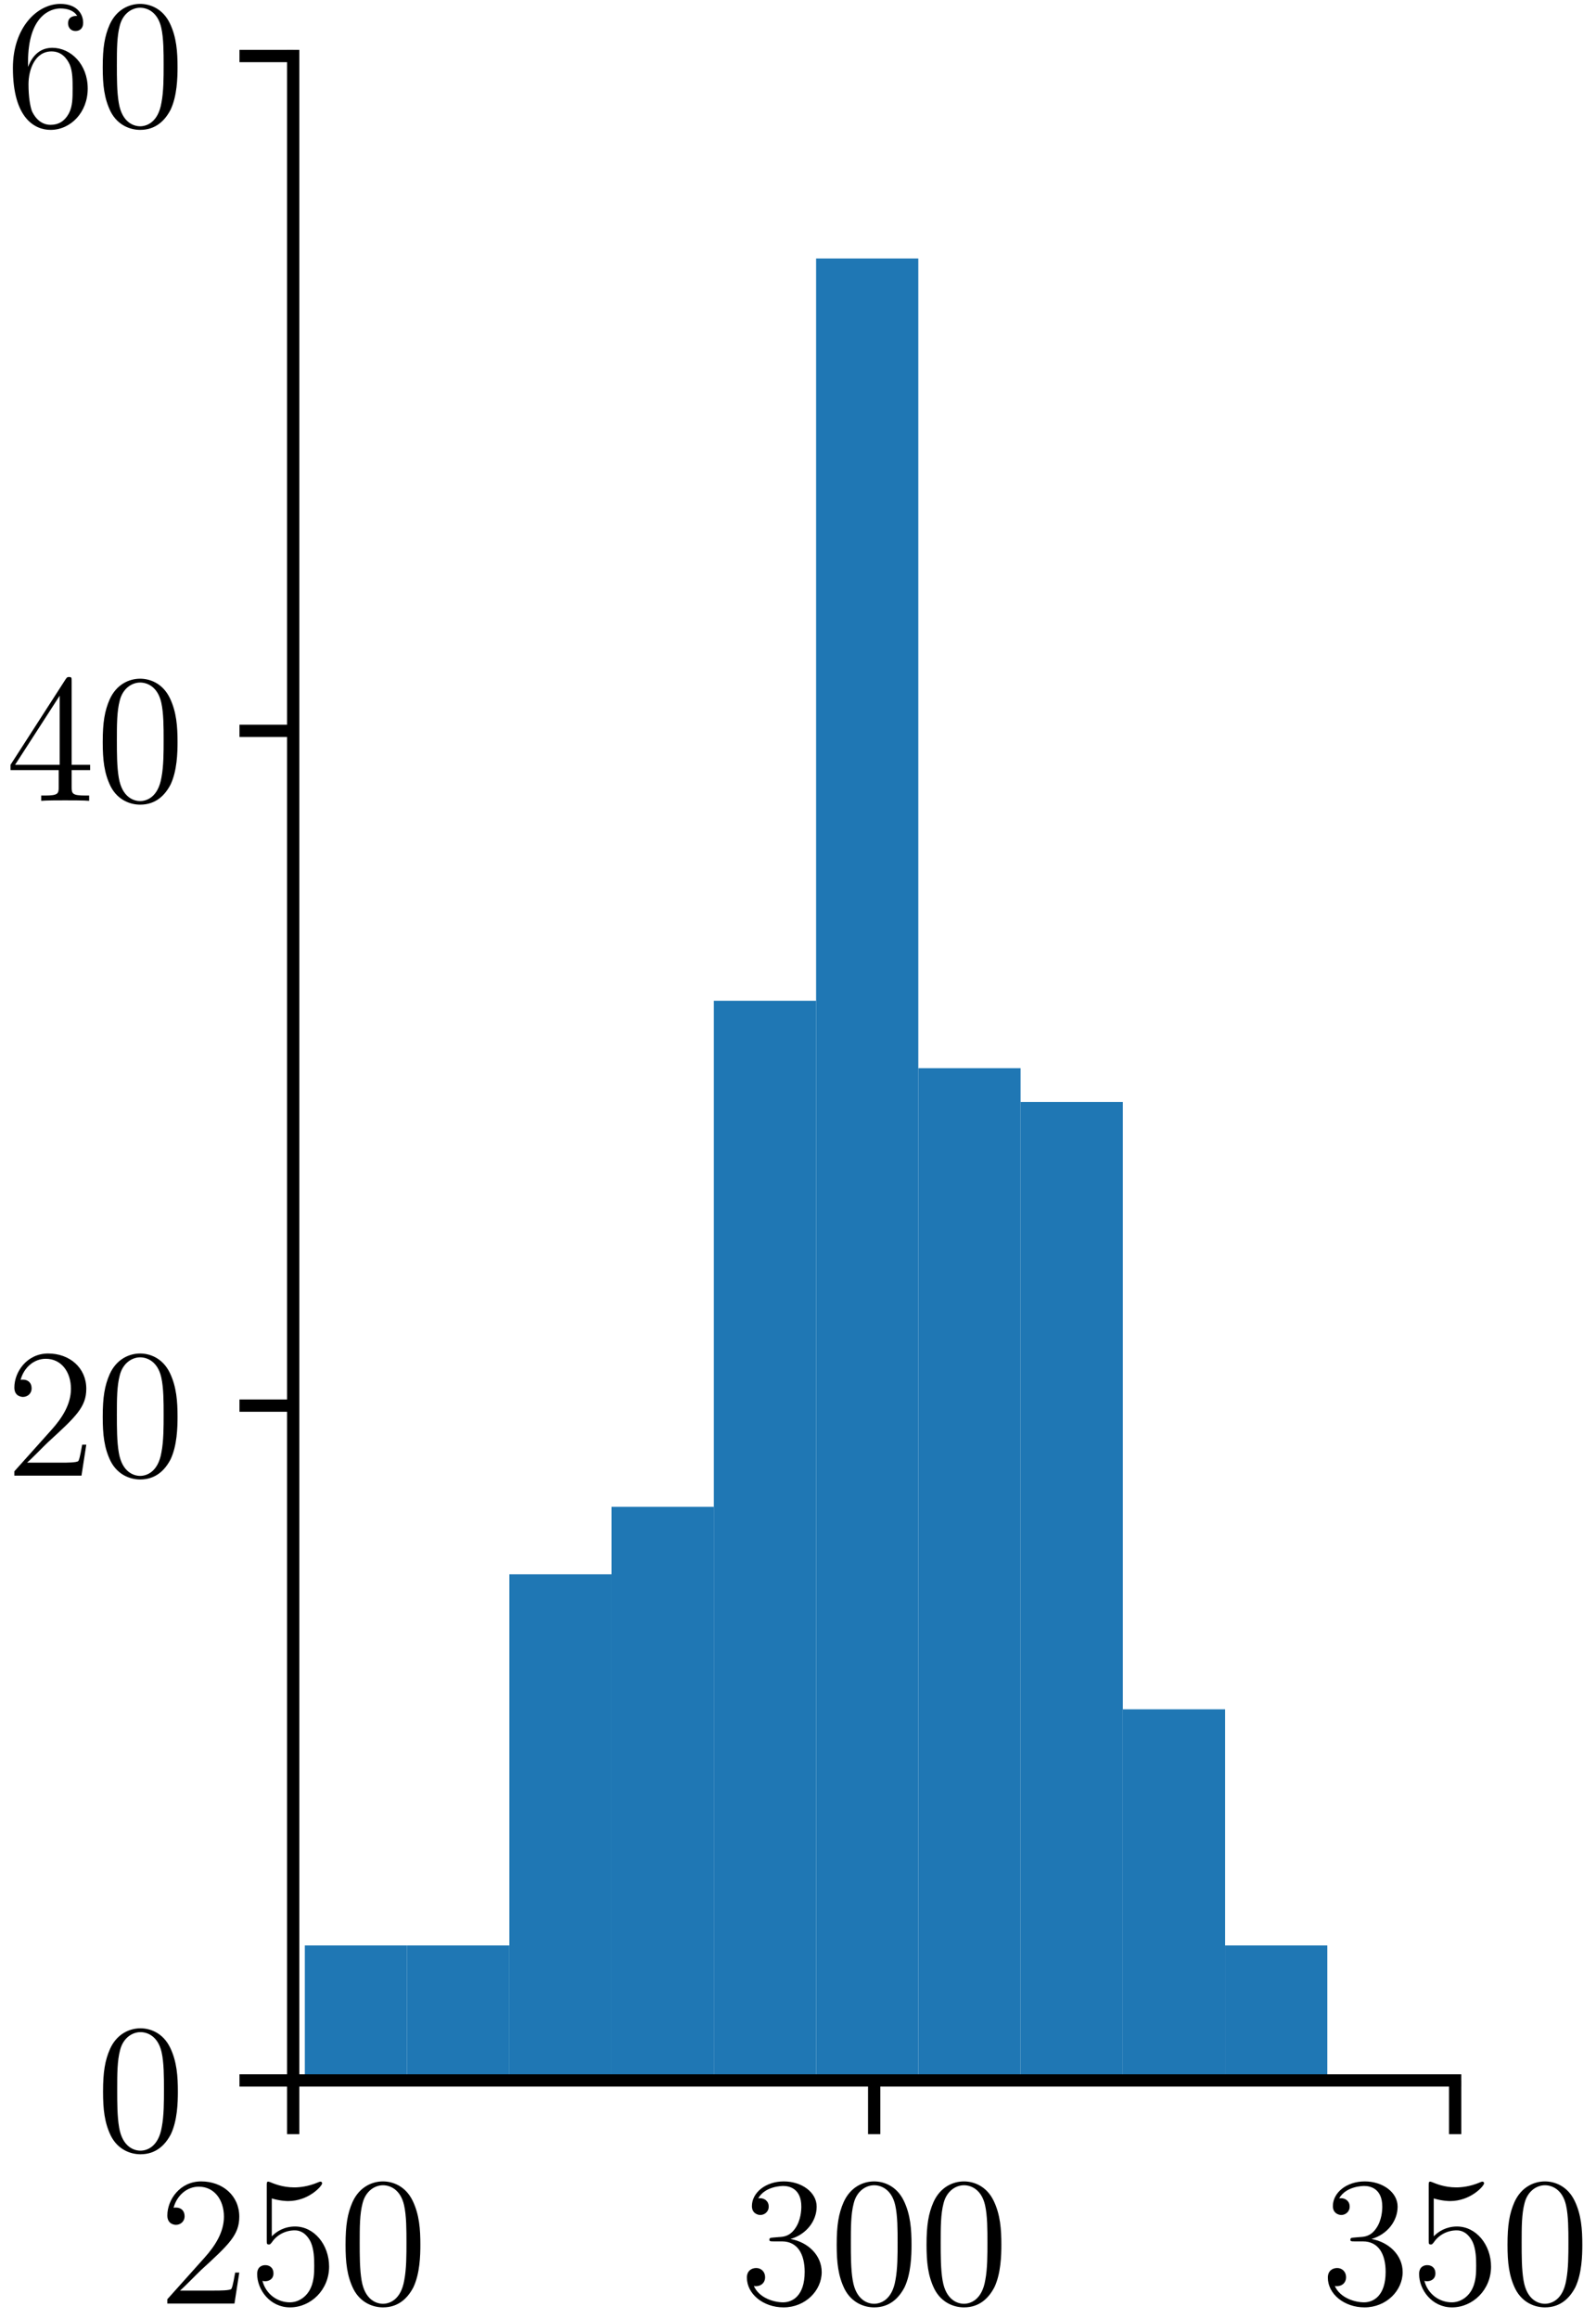
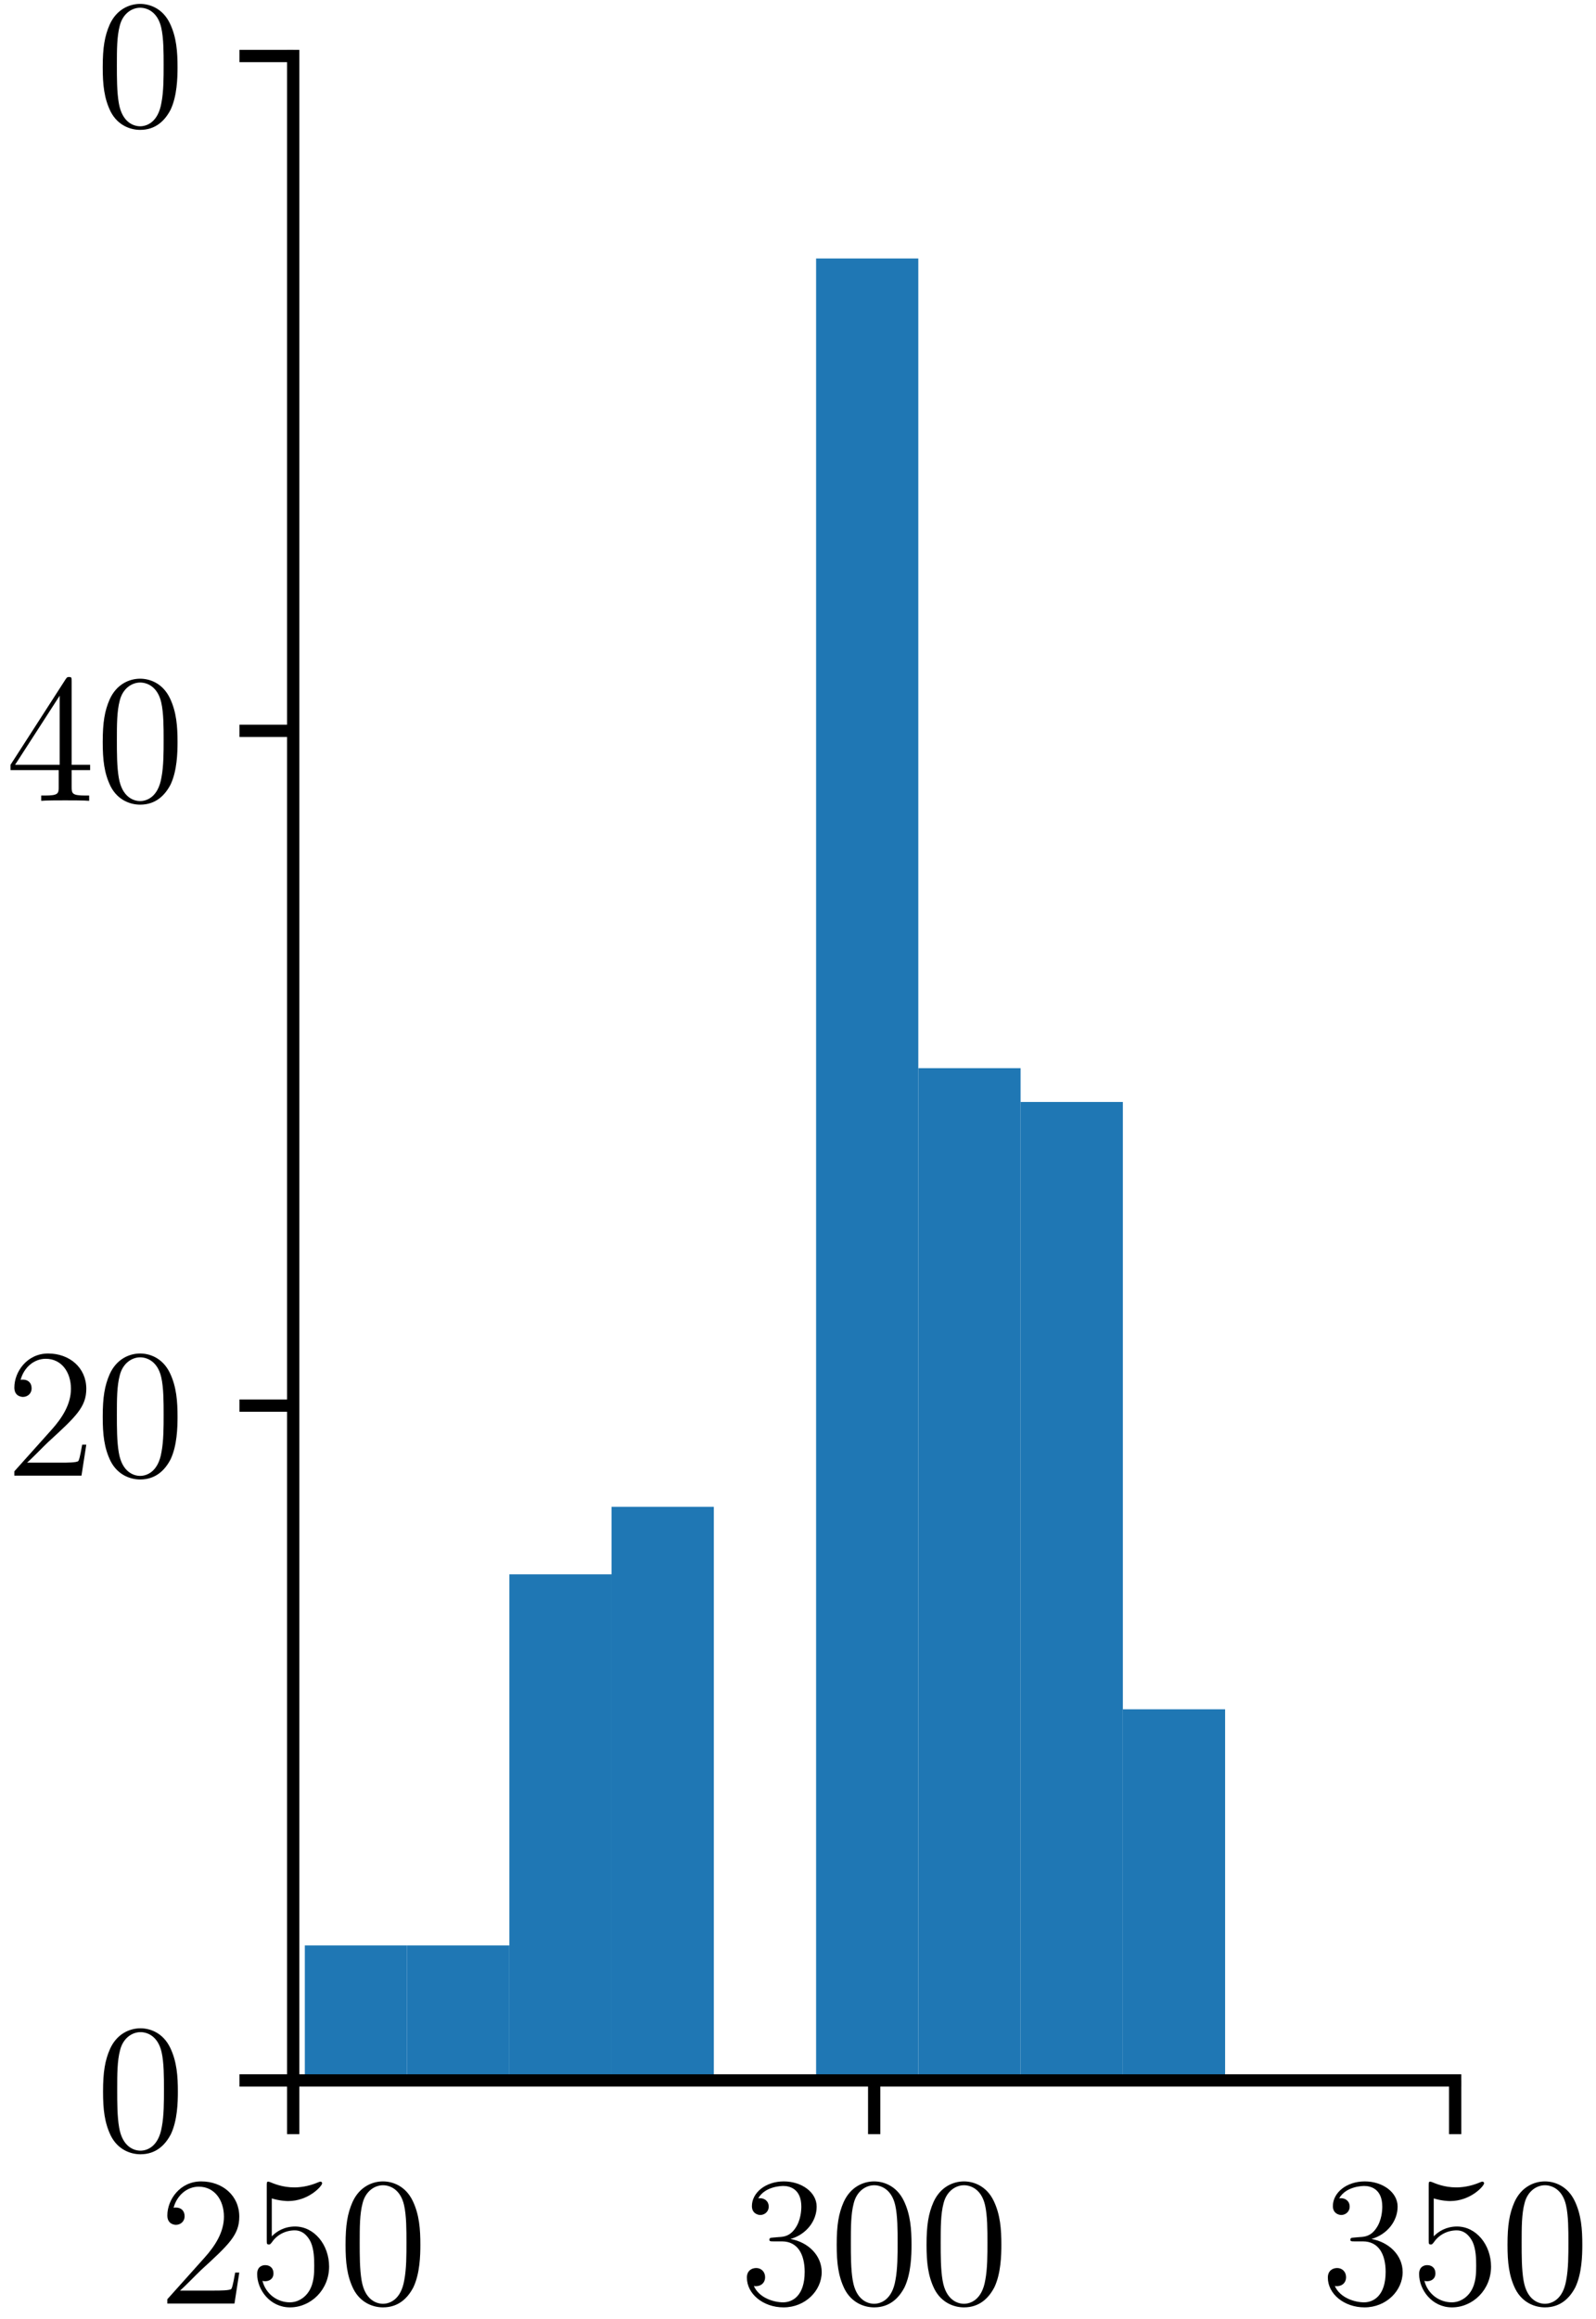
<svg xmlns="http://www.w3.org/2000/svg" xmlns:xlink="http://www.w3.org/1999/xlink" width="104" height="151" viewBox="0 0 104 151">
  <defs>
    <g>
      <g id="glyph-0-0">
        <path d="M 5.266 -2.016 L 5 -2.016 C 4.953 -1.812 4.859 -1.141 4.75 -0.953 C 4.656 -0.844 3.984 -0.844 3.625 -0.844 L 1.406 -0.844 C 1.734 -1.125 2.469 -1.891 2.766 -2.172 C 4.594 -3.844 5.266 -4.469 5.266 -5.656 C 5.266 -7.031 4.172 -7.953 2.781 -7.953 C 1.406 -7.953 0.578 -6.766 0.578 -5.734 C 0.578 -5.125 1.109 -5.125 1.141 -5.125 C 1.406 -5.125 1.703 -5.312 1.703 -5.688 C 1.703 -6.031 1.484 -6.25 1.141 -6.25 C 1.047 -6.25 1.016 -6.25 0.984 -6.234 C 1.203 -7.047 1.859 -7.609 2.625 -7.609 C 3.641 -7.609 4.266 -6.75 4.266 -5.656 C 4.266 -4.641 3.688 -3.75 3 -2.984 L 0.578 -0.281 L 0.578 0 L 4.953 0 Z M 5.266 -2.016 " />
      </g>
      <g id="glyph-0-1">
        <path d="M 5.266 -2.406 C 5.266 -3.828 4.297 -5.016 3.047 -5.016 C 2.359 -5.016 1.844 -4.703 1.531 -4.375 L 1.531 -6.844 C 2.047 -6.688 2.469 -6.672 2.594 -6.672 C 3.938 -6.672 4.812 -7.656 4.812 -7.828 C 4.812 -7.875 4.781 -7.938 4.703 -7.938 C 4.703 -7.938 4.656 -7.938 4.547 -7.891 C 3.891 -7.609 3.312 -7.562 3 -7.562 C 2.219 -7.562 1.656 -7.812 1.422 -7.906 C 1.344 -7.938 1.297 -7.938 1.297 -7.938 C 1.203 -7.938 1.203 -7.859 1.203 -7.672 L 1.203 -4.125 C 1.203 -3.906 1.203 -3.844 1.344 -3.844 C 1.406 -3.844 1.422 -3.844 1.547 -4 C 1.875 -4.484 2.438 -4.766 3.031 -4.766 C 3.672 -4.766 3.984 -4.188 4.078 -3.984 C 4.281 -3.516 4.297 -2.922 4.297 -2.469 C 4.297 -2.016 4.297 -1.344 3.953 -0.797 C 3.688 -0.375 3.234 -0.078 2.703 -0.078 C 1.906 -0.078 1.141 -0.609 0.922 -1.484 C 0.984 -1.453 1.047 -1.453 1.109 -1.453 C 1.312 -1.453 1.641 -1.562 1.641 -1.969 C 1.641 -2.312 1.406 -2.5 1.109 -2.5 C 0.891 -2.5 0.578 -2.391 0.578 -1.922 C 0.578 -0.906 1.406 0.25 2.719 0.25 C 4.078 0.25 5.266 -0.891 5.266 -2.406 Z M 5.266 -2.406 " />
      </g>
      <g id="glyph-0-2">
        <path d="M 5.359 -3.828 C 5.359 -4.812 5.297 -5.781 4.859 -6.688 C 4.375 -7.688 3.516 -7.953 2.922 -7.953 C 2.234 -7.953 1.391 -7.609 0.938 -6.609 C 0.609 -5.859 0.484 -5.109 0.484 -3.828 C 0.484 -2.672 0.578 -1.797 1 -0.938 C 1.469 -0.031 2.297 0.25 2.922 0.25 C 3.953 0.25 4.547 -0.375 4.906 -1.062 C 5.328 -1.953 5.359 -3.125 5.359 -3.828 Z M 4.453 -3.969 C 4.453 -3.172 4.453 -2.266 4.312 -1.531 C 4.094 -0.219 3.328 0.016 2.922 0.016 C 2.531 0.016 1.75 -0.203 1.531 -1.5 C 1.406 -2.219 1.406 -3.125 1.406 -3.969 C 1.406 -4.953 1.406 -5.828 1.594 -6.531 C 1.797 -7.344 2.406 -7.703 2.922 -7.703 C 3.375 -7.703 4.062 -7.438 4.297 -6.406 C 4.453 -5.719 4.453 -4.781 4.453 -3.969 Z M 4.453 -3.969 " />
      </g>
      <g id="glyph-0-3">
        <path d="M 5.359 -2.047 C 5.359 -3.141 4.469 -4 3.328 -4.203 C 4.359 -4.5 5.031 -5.375 5.031 -6.312 C 5.031 -7.25 4.047 -7.953 2.891 -7.953 C 1.703 -7.953 0.812 -7.219 0.812 -6.344 C 0.812 -5.875 1.188 -5.766 1.359 -5.766 C 1.609 -5.766 1.906 -5.953 1.906 -6.312 C 1.906 -6.688 1.609 -6.859 1.344 -6.859 C 1.281 -6.859 1.25 -6.859 1.219 -6.844 C 1.672 -7.656 2.797 -7.656 2.859 -7.656 C 3.25 -7.656 4.031 -7.484 4.031 -6.312 C 4.031 -6.078 4 -5.422 3.641 -4.906 C 3.281 -4.375 2.875 -4.344 2.562 -4.328 L 2.203 -4.297 C 2 -4.281 1.953 -4.266 1.953 -4.156 C 1.953 -4.047 2.016 -4.047 2.219 -4.047 L 2.766 -4.047 C 3.797 -4.047 4.25 -3.203 4.25 -2.062 C 4.25 -0.484 3.438 -0.078 2.844 -0.078 C 2.266 -0.078 1.297 -0.344 0.938 -1.141 C 1.328 -1.078 1.672 -1.297 1.672 -1.719 C 1.672 -2.062 1.422 -2.312 1.094 -2.312 C 0.797 -2.312 0.484 -2.141 0.484 -1.688 C 0.484 -0.625 1.547 0.25 2.875 0.25 C 4.297 0.25 5.359 -0.844 5.359 -2.047 Z M 5.359 -2.047 " />
      </g>
      <g id="glyph-0-4">
        <path d="M 5.516 -2 L 5.516 -2.344 L 4.312 -2.344 L 4.312 -7.781 C 4.312 -8.016 4.312 -8.062 4.141 -8.062 C 4.047 -8.062 4.016 -8.062 3.922 -7.922 L 0.328 -2.344 L 0.328 -2 L 3.469 -2 L 3.469 -0.906 C 3.469 -0.469 3.438 -0.344 2.562 -0.344 L 2.328 -0.344 L 2.328 0 C 2.609 -0.031 3.547 -0.031 3.891 -0.031 C 4.219 -0.031 5.172 -0.031 5.453 0 L 5.453 -0.344 L 5.219 -0.344 C 4.344 -0.344 4.312 -0.469 4.312 -0.906 L 4.312 -2 Z M 3.531 -2.344 L 0.625 -2.344 L 3.531 -6.844 Z M 3.531 -2.344 " />
      </g>
      <g id="glyph-0-5">
-         <path d="M 5.359 -2.438 C 5.359 -4.031 4.25 -5.094 3.047 -5.094 C 1.984 -5.094 1.594 -4.172 1.469 -3.844 L 1.469 -4.156 C 1.469 -7.188 2.938 -7.656 3.578 -7.656 C 4.016 -7.656 4.453 -7.531 4.672 -7.172 C 4.531 -7.172 4.078 -7.172 4.078 -6.688 C 4.078 -6.422 4.25 -6.188 4.562 -6.188 C 4.859 -6.188 5.062 -6.375 5.062 -6.719 C 5.062 -7.344 4.609 -7.953 3.578 -7.953 C 2.062 -7.953 0.484 -6.406 0.484 -3.781 C 0.484 -0.484 1.922 0.25 2.938 0.25 C 4.25 0.25 5.359 -0.891 5.359 -2.438 Z M 4.375 -2.453 C 4.375 -1.844 4.375 -1.297 4.141 -0.844 C 3.844 -0.281 3.422 -0.078 2.938 -0.078 C 2.188 -0.078 1.828 -0.734 1.719 -0.984 C 1.609 -1.297 1.5 -1.891 1.5 -2.719 C 1.5 -3.672 1.922 -4.859 3 -4.859 C 3.656 -4.859 4 -4.406 4.188 -4 C 4.375 -3.562 4.375 -2.969 4.375 -2.453 Z M 4.375 -2.453 " />
-       </g>
+         </g>
    </g>
    <clipPath id="clip-0">
      <path clip-rule="nonzero" d="M 19.105 126 L 27 126 L 27 135.473 L 19.105 135.473 Z M 19.105 126 " />
    </clipPath>
    <clipPath id="clip-1">
      <path clip-rule="nonzero" d="M 26 126 L 34 126 L 34 135.473 L 26 135.473 Z M 26 126 " />
    </clipPath>
    <clipPath id="clip-2">
      <path clip-rule="nonzero" d="M 33 102 L 40 102 L 40 135.473 L 33 135.473 Z M 33 102 " />
    </clipPath>
    <clipPath id="clip-3">
      <path clip-rule="nonzero" d="M 39 98 L 47 98 L 47 135.473 L 39 135.473 Z M 39 98 " />
    </clipPath>
    <clipPath id="clip-4">
-       <path clip-rule="nonzero" d="M 46 65 L 54 65 L 54 135.473 L 46 135.473 Z M 46 65 " />
-     </clipPath>
+       </clipPath>
    <clipPath id="clip-5">
      <path clip-rule="nonzero" d="M 53 16 L 60 16 L 60 135.473 L 53 135.473 Z M 53 16 " />
    </clipPath>
    <clipPath id="clip-6">
      <path clip-rule="nonzero" d="M 59 69 L 67 69 L 67 135.473 L 59 135.473 Z M 59 69 " />
    </clipPath>
    <clipPath id="clip-7">
      <path clip-rule="nonzero" d="M 66 71 L 74 71 L 74 135.473 L 66 135.473 Z M 66 71 " />
    </clipPath>
    <clipPath id="clip-8">
      <path clip-rule="nonzero" d="M 73 111 L 80 111 L 80 135.473 L 73 135.473 Z M 73 111 " />
    </clipPath>
    <clipPath id="clip-9">
-       <path clip-rule="nonzero" d="M 79 126 L 87 126 L 87 135.473 L 79 135.473 Z M 79 126 " />
-     </clipPath>
+       </clipPath>
  </defs>
  <rect x="-10.4" y="-15.1" width="124.8" height="181.2" fill="rgb(100%, 100%, 100%)" fill-opacity="1" />
  <path fill-rule="nonzero" fill="rgb(100%, 100%, 100%)" fill-opacity="1" d="M 19.105 135.473 L 94.82 135.473 L 94.82 3.648 L 19.105 3.648 Z M 19.105 135.473 " />
  <g clip-path="url(#clip-0)">
    <path fill-rule="nonzero" fill="rgb(12.155%, 46.666%, 70.587%)" fill-opacity="1" d="M 19.863 135.473 L 26.527 135.473 L 26.527 126.684 L 19.863 126.684 Z M 19.863 135.473 " />
  </g>
  <g clip-path="url(#clip-1)">
    <path fill-rule="nonzero" fill="rgb(12.155%, 46.666%, 70.587%)" fill-opacity="1" d="M 26.527 135.473 L 33.191 135.473 L 33.191 126.684 L 26.527 126.684 Z M 26.527 135.473 " />
  </g>
  <g clip-path="url(#clip-2)">
    <path fill-rule="nonzero" fill="rgb(12.155%, 46.666%, 70.587%)" fill-opacity="1" d="M 33.191 135.473 L 39.852 135.473 L 39.852 102.516 L 33.191 102.516 Z M 33.191 135.473 " />
  </g>
  <g clip-path="url(#clip-3)">
    <path fill-rule="nonzero" fill="rgb(12.155%, 46.666%, 70.587%)" fill-opacity="1" d="M 39.852 135.473 L 46.516 135.473 L 46.516 98.121 L 39.852 98.121 Z M 39.852 135.473 " />
  </g>
  <g clip-path="url(#clip-4)">
    <path fill-rule="nonzero" fill="rgb(12.155%, 46.666%, 70.587%)" fill-opacity="1" d="M 46.516 135.473 L 53.18 135.473 L 53.18 65.168 L 46.516 65.168 Z M 46.516 135.473 " />
  </g>
  <g clip-path="url(#clip-5)">
    <path fill-rule="nonzero" fill="rgb(12.155%, 46.666%, 70.587%)" fill-opacity="1" d="M 53.18 135.473 L 59.84 135.473 L 59.84 16.832 L 53.18 16.832 Z M 53.18 135.473 " />
  </g>
  <g clip-path="url(#clip-6)">
    <path fill-rule="nonzero" fill="rgb(12.155%, 46.666%, 70.587%)" fill-opacity="1" d="M 59.84 135.473 L 66.504 135.473 L 66.504 69.559 L 59.84 69.559 Z M 59.84 135.473 " />
  </g>
  <g clip-path="url(#clip-7)">
    <path fill-rule="nonzero" fill="rgb(12.155%, 46.666%, 70.587%)" fill-opacity="1" d="M 66.504 135.473 L 73.168 135.473 L 73.168 71.758 L 66.504 71.758 Z M 66.504 135.473 " />
  </g>
  <g clip-path="url(#clip-8)">
    <path fill-rule="nonzero" fill="rgb(12.155%, 46.666%, 70.587%)" fill-opacity="1" d="M 73.168 135.473 L 79.832 135.473 L 79.832 111.305 L 73.168 111.305 Z M 73.168 135.473 " />
  </g>
  <g clip-path="url(#clip-9)">
-     <path fill-rule="nonzero" fill="rgb(12.155%, 46.666%, 70.587%)" fill-opacity="1" d="M 79.832 135.473 L 86.492 135.473 L 86.492 126.684 L 79.832 126.684 Z M 79.832 135.473 " />
-   </g>
+     </g>
  <path fill="none" stroke-width="0.8" stroke-linecap="butt" stroke-linejoin="round" stroke="rgb(0%, 0%, 0%)" stroke-opacity="1" stroke-miterlimit="10" d="M -0.001 -0.001 L -0.001 -3.501 " transform="matrix(1, 0, 0, -1, 19.106, 135.472)" />
  <g fill="rgb(0%, 0%, 0%)" fill-opacity="1">
    <use xlink:href="#glyph-0-0" x="10.326" y="150.001" />
    <use xlink:href="#glyph-0-1" x="16.179" y="150.001" />
    <use xlink:href="#glyph-0-2" x="22.033" y="150.001" />
  </g>
  <path fill="none" stroke-width="0.8" stroke-linecap="butt" stroke-linejoin="round" stroke="rgb(0%, 0%, 0%)" stroke-opacity="1" stroke-miterlimit="10" d="M 0 -0.001 L 0 -3.501 " transform="matrix(1, 0, 0, -1, 56.964, 135.472)" />
  <g fill="rgb(0%, 0%, 0%)" fill-opacity="1">
    <use xlink:href="#glyph-0-3" x="48.185" y="150.001" />
    <use xlink:href="#glyph-0-2" x="54.038" y="150.001" />
    <use xlink:href="#glyph-0-2" x="59.892" y="150.001" />
  </g>
  <path fill="none" stroke-width="0.8" stroke-linecap="butt" stroke-linejoin="round" stroke="rgb(0%, 0%, 0%)" stroke-opacity="1" stroke-miterlimit="10" d="M -0.001 -0.001 L -0.001 -3.501 " transform="matrix(1, 0, 0, -1, 94.822, 135.472)" />
  <g fill="rgb(0%, 0%, 0%)" fill-opacity="1">
    <use xlink:href="#glyph-0-3" x="86.042" y="150.001" />
    <use xlink:href="#glyph-0-1" x="91.895" y="150.001" />
    <use xlink:href="#glyph-0-2" x="97.749" y="150.001" />
  </g>
  <path fill="none" stroke-width="0.8" stroke-linecap="butt" stroke-linejoin="round" stroke="rgb(0%, 0%, 0%)" stroke-opacity="1" stroke-miterlimit="10" d="M -0.001 -0.001 L -3.501 -0.001 " transform="matrix(1, 0, 0, -1, 19.106, 135.472)" />
  <g fill="rgb(0%, 0%, 0%)" fill-opacity="1">
    <use xlink:href="#glyph-0-2" x="6.231" y="140.031" />
  </g>
  <path fill="none" stroke-width="0.8" stroke-linecap="butt" stroke-linejoin="round" stroke="rgb(0%, 0%, 0%)" stroke-opacity="1" stroke-miterlimit="10" d="M -0.001 -0.001 L -3.501 -0.001 " transform="matrix(1, 0, 0, -1, 19.106, 91.53)" />
  <g fill="rgb(0%, 0%, 0%)" fill-opacity="1">
    <use xlink:href="#glyph-0-0" x="0.357" y="96.09" />
    <use xlink:href="#glyph-0-2" x="6.21" y="96.09" />
  </g>
  <path fill="none" stroke-width="0.8" stroke-linecap="butt" stroke-linejoin="round" stroke="rgb(0%, 0%, 0%)" stroke-opacity="1" stroke-miterlimit="10" d="M -0.001 0 L -3.501 0 " transform="matrix(1, 0, 0, -1, 19.106, 47.59)" />
  <g fill="rgb(0%, 0%, 0%)" fill-opacity="1">
    <use xlink:href="#glyph-0-4" x="0.357" y="52.148" />
    <use xlink:href="#glyph-0-2" x="6.21" y="52.148" />
  </g>
  <path fill="none" stroke-width="0.8" stroke-linecap="butt" stroke-linejoin="round" stroke="rgb(0%, 0%, 0%)" stroke-opacity="1" stroke-miterlimit="10" d="M -0.001 -0 L -3.501 -0 " transform="matrix(1, 0, 0, -1, 19.106, 3.648)" />
  <g fill="rgb(0%, 0%, 0%)" fill-opacity="1">
    <use xlink:href="#glyph-0-5" x="0.357" y="8.207" />
    <use xlink:href="#glyph-0-2" x="6.21" y="8.207" />
  </g>
  <path fill="none" stroke-width="0.8" stroke-linecap="square" stroke-linejoin="miter" stroke="rgb(0%, 0%, 0%)" stroke-opacity="1" stroke-miterlimit="10" d="M 21.105 20.026 L 21.105 151.851 " transform="matrix(1, 0, 0, -1, -2, 155.499)" />
  <path fill="none" stroke-width="0.8" stroke-linecap="square" stroke-linejoin="miter" stroke="rgb(0%, 0%, 0%)" stroke-opacity="1" stroke-miterlimit="10" d="M 21.105 20.026 L 96.82 20.026 " transform="matrix(1, 0, 0, -1, -2, 155.499)" />
</svg>